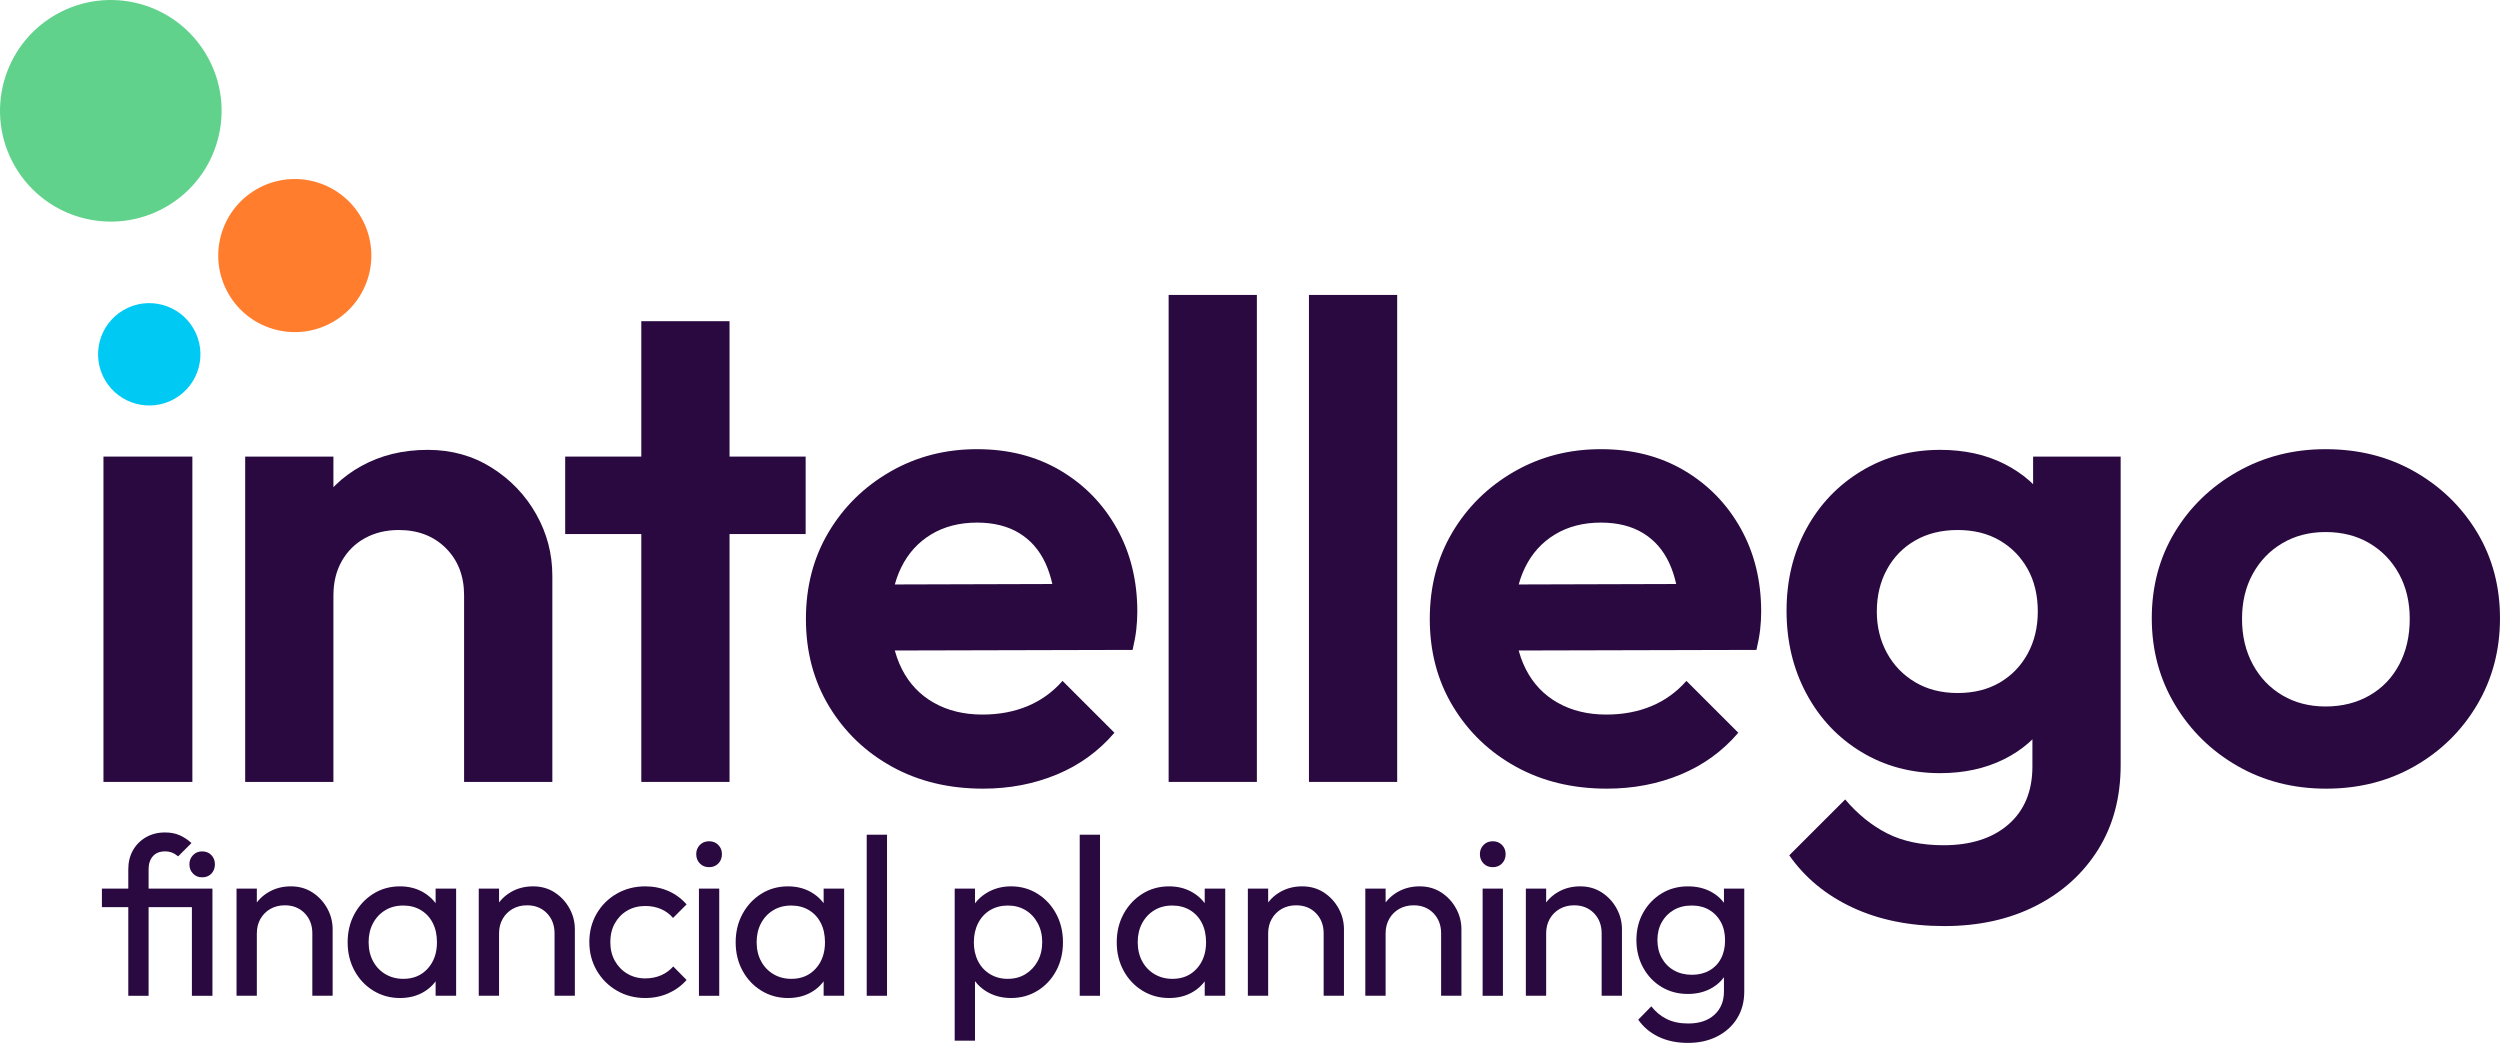
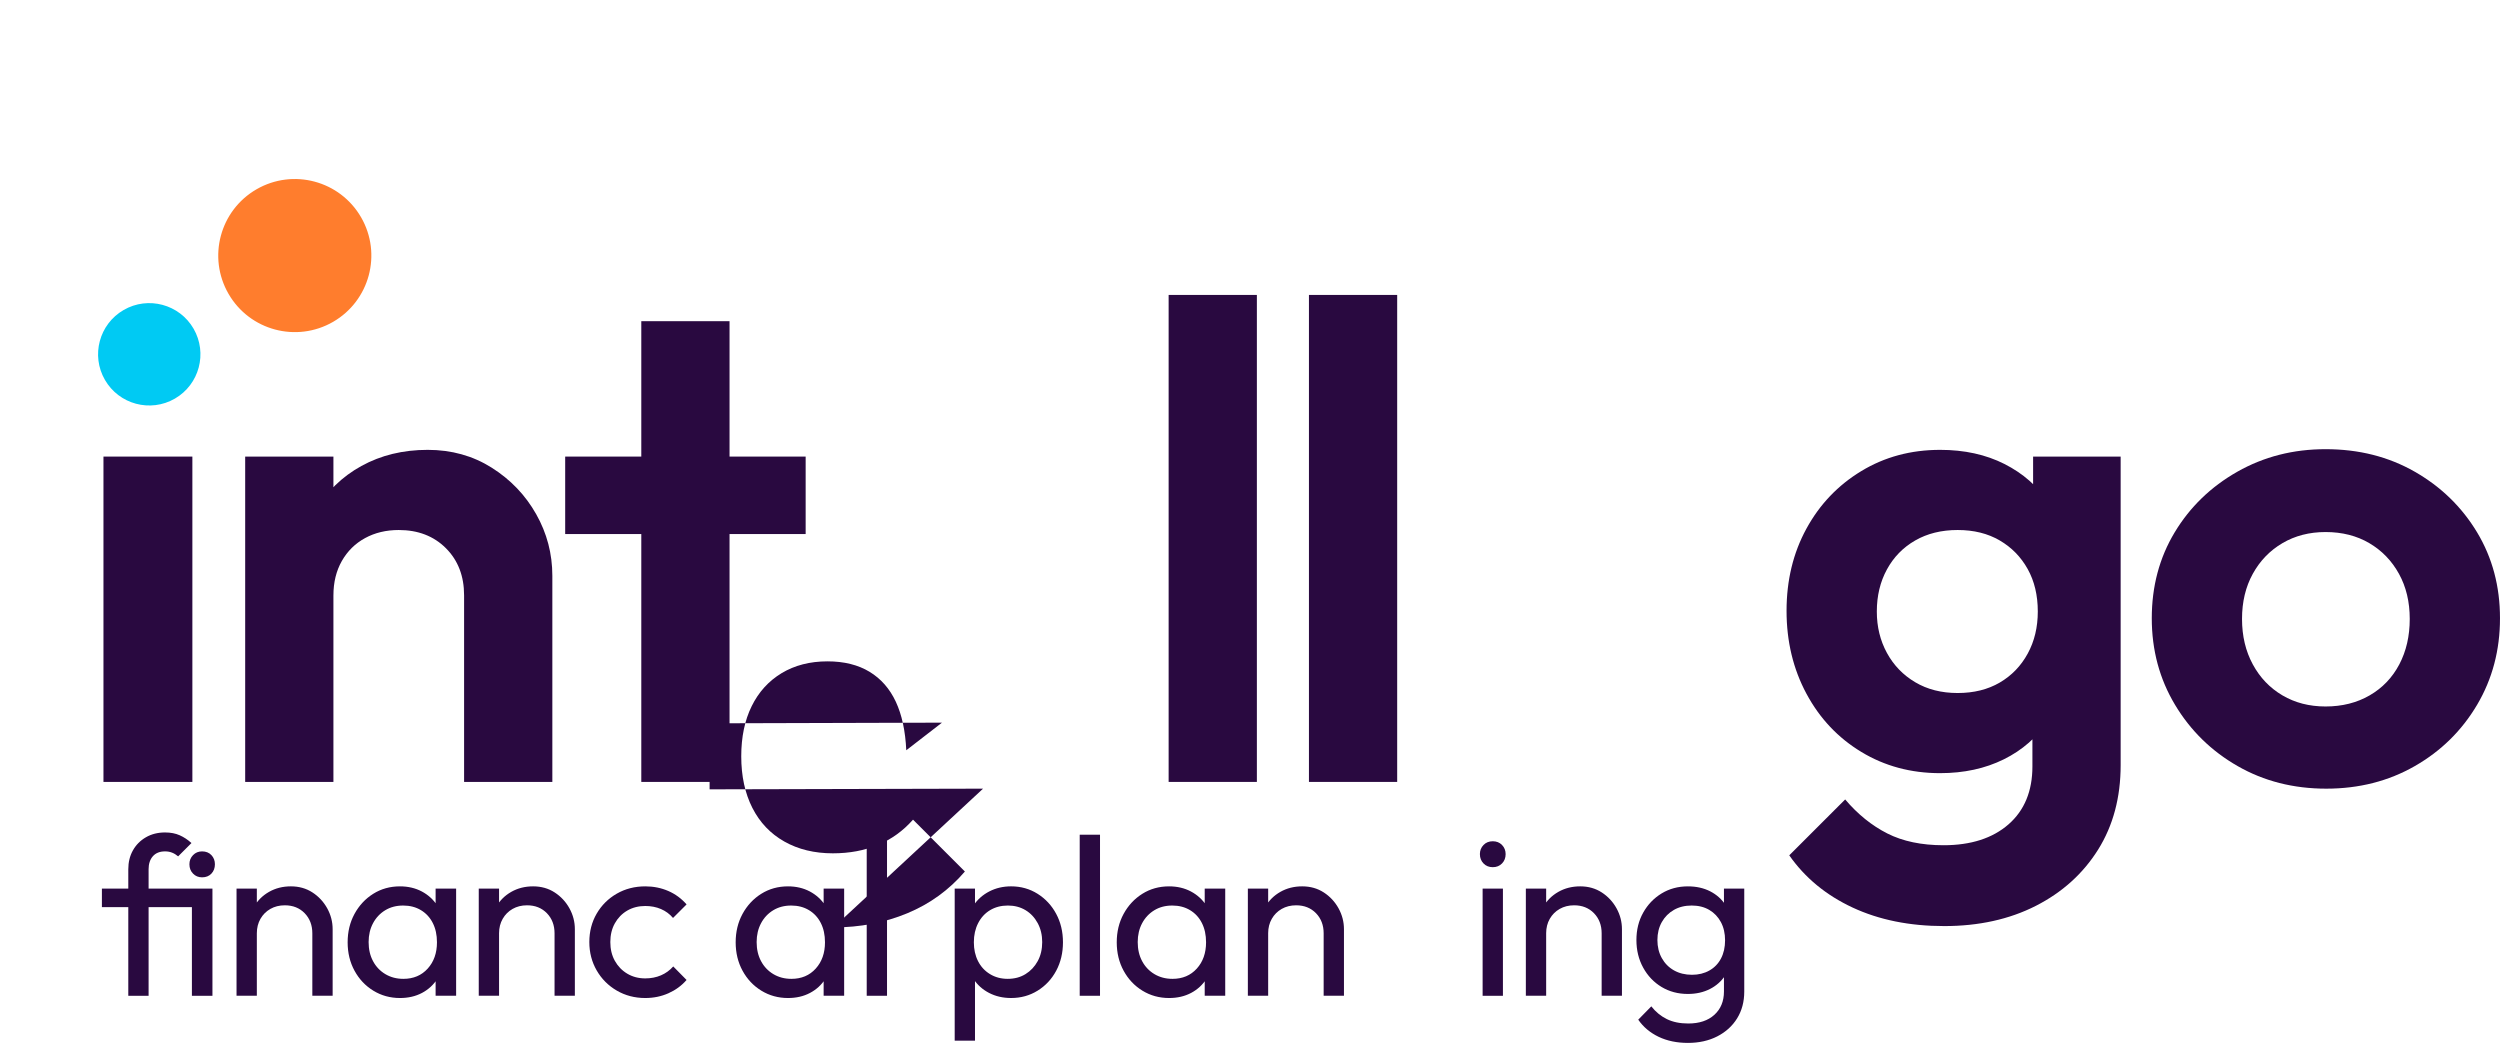
<svg xmlns="http://www.w3.org/2000/svg" id="Layer_1" version="1.1" viewBox="0 0 606.445 252.985">
  <defs>
    <style>
      .st0 {
        fill: #ff7d2d;
      }

      .st1 {
        fill: #290940;
      }

      .st2 {
        fill: #00caf3;
      }

      .st3 {
        fill: #60d28b;
      }
    </style>
  </defs>
  <path class="st1" d="M24.718,215.56h24.676v4.487h-24.676v-4.487ZM31.121,241.552v-30.699c0-1.716.371-3.237,1.122-4.568.746-1.331,1.797-2.391,3.147-3.175,1.35-.784,2.9-1.174,4.649-1.174,1.35,0,2.534.228,3.556.684,1.022.456,1.973,1.084,2.847,1.887l-3.228,3.228c-.475-.404-.97-.704-1.478-.903-.513-.2-1.074-.304-1.697-.304-1.279,0-2.263.394-2.957,1.179-.689.784-1.036,1.835-1.036,3.147v30.699h-4.925ZM49.014,212.821c-.875,0-1.607-.299-2.187-.903-.585-.599-.879-1.355-.879-2.267,0-.875.295-1.616.879-2.215.58-.604,1.312-.908,2.187-.908.946,0,1.707.304,2.272.908.566.599.846,1.34.846,2.215,0,.913-.281,1.669-.846,2.267-.566.604-1.326.903-2.272.903M46.551,215.56h4.982v25.993h-4.982v-25.993Z" />
  <path class="st1" d="M57.378,215.558h4.925v25.993h-4.925v-25.993ZM75.765,241.55v-15.159c0-1.968-.623-3.589-1.859-4.868-1.241-1.274-2.847-1.916-4.815-1.916-1.317,0-2.482.295-3.503.875-1.022.585-1.825,1.388-2.41,2.41-.58,1.022-.875,2.187-.875,3.498l-2.025-1.145c0-1.968.442-3.722,1.317-5.253.875-1.531,2.096-2.748,3.665-3.642,1.569-.894,3.337-1.34,5.305-1.34,1.973,0,3.713.494,5.229,1.478,1.512.984,2.705,2.272,3.584,3.855.875,1.588,1.312,3.275,1.312,5.063v16.143h-4.925Z" />
  <path class="st1" d="M97.022,242.097c-2.372,0-4.521-.594-6.455-1.778-1.935-1.184-3.456-2.8-4.568-4.844-1.112-2.039-1.669-4.34-1.669-6.893s.556-4.853,1.669-6.897c1.112-2.039,2.624-3.665,4.54-4.868,1.915-1.203,4.079-1.806,6.484-1.806,1.973,0,3.731.414,5.281,1.231,1.55.822,2.8,1.954,3.751,3.394.946,1.44,1.474,3.109,1.583,5.005v7.824c-.109,1.863-.628,3.522-1.559,4.982-.927,1.459-2.168,2.6-3.717,3.418-1.555.822-3.332,1.231-5.338,1.231M97.845,237.448c2.443,0,4.411-.832,5.909-2.491s2.244-3.784,2.244-6.375c0-1.787-.337-3.346-1.012-4.677-.675-1.331-1.631-2.372-2.871-3.118-1.241-.751-2.681-1.122-4.326-1.122-1.64,0-3.09.38-4.349,1.146-1.255.765-2.244,1.816-2.952,3.147-.713,1.331-1.07,2.857-1.07,4.568,0,1.754.357,3.294,1.07,4.625.708,1.331,1.702,2.382,2.98,3.147,1.279.765,2.738,1.15,4.378,1.15M105.669,241.55v-7.002l.932-6.351-.932-6.289v-6.351h4.977v25.993h-4.977Z" />
  <path class="st1" d="M116.135,215.558h4.925v25.993h-4.925v-25.993ZM134.522,241.55v-15.159c0-1.968-.623-3.589-1.859-4.868-1.241-1.274-2.847-1.916-4.815-1.916-1.317,0-2.482.295-3.503.875-1.022.585-1.825,1.388-2.405,2.41-.585,1.022-.879,2.187-.879,3.498l-2.025-1.145c0-1.968.442-3.722,1.317-5.253.875-1.531,2.096-2.748,3.665-3.642,1.569-.894,3.337-1.34,5.305-1.34,1.973,0,3.713.494,5.229,1.478,1.512.984,2.71,2.272,3.584,3.855.875,1.588,1.312,3.275,1.312,5.063v16.143h-4.925Z" />
  <path class="st1" d="M156.53,242.097c-2.553,0-4.863-.604-6.921-1.806-2.063-1.203-3.684-2.833-4.873-4.896-1.183-2.058-1.778-4.35-1.778-6.869,0-2.553.594-4.849,1.778-6.893,1.188-2.044,2.809-3.655,4.873-4.844,2.058-1.184,4.369-1.778,6.921-1.778,2.006,0,3.865.375,5.581,1.122,1.716.746,3.194,1.835,4.435,3.256l-3.285,3.285c-.803-.951-1.778-1.669-2.928-2.163s-2.415-.737-3.803-.737c-1.64,0-3.099.375-4.378,1.117-1.279.751-2.277,1.783-3.009,3.095s-1.093,2.828-1.093,4.54c0,1.716.361,3.228,1.093,4.544.732,1.312,1.73,2.353,3.009,3.118,1.279.765,2.738,1.15,4.378,1.15,1.388,0,2.652-.247,3.803-.742,1.15-.49,2.144-1.212,2.981-2.158l3.232,3.28c-1.207,1.388-2.676,2.462-4.407,3.228-1.735.77-3.603,1.15-5.609,1.15" />
-   <path class="st1" d="M172.008,210.359c-.912,0-1.659-.299-2.244-.903-.585-.599-.875-1.355-.875-2.267,0-.875.29-1.616.875-2.215.585-.604,1.331-.903,2.244-.903s1.659.299,2.244.903c.585.599.875,1.34.875,2.215,0,.913-.29,1.669-.875,2.267-.585.604-1.331.903-2.244.903M169.546,215.56h4.925v25.993h-4.925v-25.993Z" />
  <path class="st1" d="M191.149,242.097c-2.372,0-4.521-.594-6.455-1.778-1.935-1.184-3.456-2.8-4.568-4.844-1.112-2.039-1.669-4.34-1.669-6.893s.556-4.853,1.669-6.897c1.112-2.039,2.624-3.665,4.54-4.868,1.915-1.203,4.079-1.806,6.484-1.806,1.973,0,3.731.414,5.281,1.231,1.55.822,2.8,1.954,3.751,3.394.946,1.44,1.474,3.109,1.583,5.005v7.824c-.109,1.863-.628,3.522-1.559,4.982-.927,1.459-2.168,2.6-3.722,3.418-1.55.822-3.327,1.231-5.333,1.231M191.971,237.448c2.443,0,4.411-.832,5.909-2.491s2.244-3.784,2.244-6.375c0-1.787-.337-3.346-1.012-4.677-.675-1.331-1.631-2.372-2.871-3.118-1.241-.751-2.681-1.122-4.326-1.122-1.64,0-3.09.38-4.349,1.146-1.26.765-2.244,1.816-2.952,3.147-.713,1.331-1.07,2.857-1.07,4.568,0,1.754.357,3.294,1.07,4.625.708,1.331,1.702,2.382,2.98,3.147,1.279.765,2.738,1.15,4.378,1.15M199.796,241.55v-7.002l.932-6.351-.932-6.289v-6.351h4.977v25.993h-4.977Z" />
  <rect class="st1" x="210.246" y="202.482" width="4.925" height="39.07" />
  <path class="st1" d="M231.587,252.439v-36.878h4.925v6.841l-.932,6.289.932,6.351v17.398h-4.925ZM245.268,242.095c-1.973,0-3.751-.409-5.338-1.231-1.583-.818-2.852-1.958-3.803-3.418-.946-1.459-1.478-3.118-1.583-4.982v-7.824c.105-1.892.646-3.565,1.611-5.006.965-1.44,2.244-2.572,3.832-3.394,1.588-.818,3.346-1.231,5.281-1.231,2.368,0,4.511.604,6.427,1.806,1.915,1.208,3.422,2.829,4.516,4.873,1.093,2.044,1.64,4.34,1.64,6.893s-.547,4.853-1.64,6.897c-1.093,2.044-2.6,3.655-4.516,4.839-1.916,1.188-4.06,1.778-6.427,1.778M244.446,237.446c1.64,0,3.08-.38,4.321-1.15,1.241-.765,2.225-1.811,2.957-3.147.727-1.331,1.093-2.871,1.093-4.62,0-1.716-.366-3.247-1.093-4.597-.732-1.35-1.716-2.401-2.957-3.147s-2.662-1.122-4.269-1.122c-1.64,0-3.08.376-4.321,1.122s-2.206,1.797-2.9,3.147-1.041,2.9-1.041,4.649c0,1.716.337,3.237,1.013,4.568.675,1.336,1.645,2.381,2.9,3.147,1.26.77,2.69,1.15,4.297,1.15" />
  <rect class="st1" x="261.913" y="202.482" width="4.925" height="39.07" />
  <path class="st1" d="M283.589,242.097c-2.372,0-4.521-.594-6.455-1.778-1.935-1.184-3.456-2.8-4.568-4.844-1.112-2.039-1.669-4.34-1.669-6.893s.556-4.853,1.669-6.897c1.112-2.039,2.624-3.665,4.54-4.868,1.915-1.203,4.079-1.806,6.484-1.806,1.973,0,3.731.414,5.281,1.231,1.55.822,2.8,1.954,3.751,3.394.946,1.44,1.474,3.109,1.583,5.005v7.824c-.109,1.863-.628,3.522-1.559,4.982-.927,1.459-2.168,2.6-3.717,3.418-1.555.822-3.332,1.231-5.338,1.231M284.411,237.448c2.443,0,4.411-.832,5.909-2.491s2.244-3.784,2.244-6.375c0-1.787-.337-3.346-1.012-4.677-.675-1.331-1.631-2.372-2.871-3.118-1.241-.751-2.681-1.122-4.326-1.122-1.64,0-3.09.38-4.349,1.146-1.255.765-2.244,1.816-2.952,3.147-.713,1.331-1.07,2.857-1.07,4.568,0,1.754.357,3.294,1.07,4.625.708,1.331,1.702,2.382,2.98,3.147,1.279.765,2.738,1.15,4.378,1.15M292.236,241.55v-7.002l.932-6.351-.932-6.289v-6.351h4.977v25.993h-4.977Z" />
  <path class="st1" d="M302.703,215.558h4.925v25.993h-4.925v-25.993ZM321.089,241.55v-15.159c0-1.968-.623-3.589-1.859-4.868-1.241-1.274-2.847-1.916-4.815-1.916-1.317,0-2.482.295-3.503.875-1.022.585-1.825,1.388-2.405,2.41-.585,1.022-.879,2.187-.879,3.498l-2.025-1.145c0-1.968.442-3.722,1.317-5.253.875-1.531,2.096-2.748,3.665-3.642,1.569-.894,3.337-1.34,5.305-1.34,1.973,0,3.713.494,5.229,1.478,1.512.984,2.71,2.272,3.584,3.855.875,1.588,1.312,3.275,1.312,5.063v16.143h-4.925Z" />
-   <path class="st1" d="M331.195,215.558h4.925v25.993h-4.925v-25.993ZM349.582,241.55v-15.159c0-1.968-.623-3.589-1.859-4.868-1.241-1.274-2.847-1.916-4.815-1.916-1.317,0-2.482.295-3.503.875-1.022.585-1.825,1.388-2.405,2.41-.585,1.022-.879,2.187-.879,3.498l-2.025-1.145c0-1.968.442-3.722,1.317-5.253.875-1.531,2.096-2.748,3.665-3.642,1.569-.894,3.337-1.34,5.31-1.34,1.968,0,3.708.494,5.224,1.478,1.512.984,2.71,2.272,3.584,3.855.875,1.588,1.312,3.275,1.312,5.063v16.143h-4.925Z" />
  <path class="st1" d="M362.114,210.359c-.912,0-1.664-.299-2.244-.903-.585-.599-.879-1.355-.879-2.267,0-.875.295-1.616.879-2.215.58-.604,1.331-.903,2.244-.903.908,0,1.659.299,2.244.903.58.599.875,1.34.875,2.215,0,.913-.295,1.669-.875,2.267-.585.604-1.335.903-2.244.903M359.651,215.56h4.925v25.993h-4.925v-25.993Z" />
  <path class="st1" d="M370.138,215.558h4.925v25.993h-4.925v-25.993ZM388.524,241.55v-15.159c0-1.968-.623-3.589-1.859-4.868-1.241-1.274-2.847-1.916-4.815-1.916-1.317,0-2.482.295-3.503.875-1.022.585-1.825,1.388-2.41,2.41-.58,1.022-.875,2.187-.875,3.498l-2.025-1.145c0-1.968.437-3.722,1.317-5.253.875-1.531,2.096-2.748,3.665-3.642,1.569-.894,3.337-1.34,5.31-1.34,1.968,0,3.708.494,5.224,1.478,1.512.984,2.71,2.272,3.584,3.855.875,1.588,1.312,3.275,1.312,5.063v16.143h-4.925Z" />
  <path class="st1" d="M409.438,241.111c-2.372,0-4.497-.566-6.375-1.692-1.882-1.131-3.366-2.69-4.459-4.682-1.093-1.987-1.645-4.221-1.645-6.703s.551-4.696,1.645-6.646c1.093-1.954,2.577-3.503,4.459-4.654,1.877-1.145,4.002-1.721,6.375-1.721,2.044,0,3.845.4,5.414,1.203,1.569.803,2.819,1.925,3.751,3.365.932,1.44,1.431,3.128,1.507,5.063v6.893c-.109,1.897-.632,3.565-1.564,5.006-.927,1.44-2.177,2.567-3.746,3.365-1.569.803-3.356,1.203-5.362,1.203M409.438,252.985c-2.662,0-5.025-.49-7.088-1.474-2.058-.989-3.713-2.372-4.949-4.159l3.171-3.232c1.06,1.35,2.32,2.381,3.774,3.095,1.459.713,3.194,1.065,5.2,1.065,2.662,0,4.768-.699,6.322-2.106,1.545-1.403,2.325-3.295,2.325-5.662v-6.46l.875-5.851-.875-5.8v-6.84h4.925v24.951c0,2.482-.575,4.649-1.726,6.508-1.15,1.863-2.757,3.323-4.815,4.378-2.063,1.06-4.44,1.588-7.14,1.588M410.422,236.462c1.607,0,3.019-.347,4.24-1.041,1.222-.689,2.163-1.669,2.819-2.923.656-1.26.984-2.729.984-4.407s-.338-3.147-1.013-4.407c-.675-1.26-1.611-2.244-2.819-2.957-1.203-.708-2.624-1.065-4.264-1.065-1.645,0-3.085.357-4.326,1.065-1.241.713-2.215,1.697-2.928,2.957-.708,1.26-1.065,2.71-1.065,4.349,0,1.645.357,3.104,1.065,4.378.713,1.279,1.697,2.272,2.957,2.985,1.26.708,2.71,1.065,4.349,1.065" />
  <path class="st1" d="M59.475,110.758h21.405v78.919h-21.405v-78.919ZM112.578,189.677v-45.259c0-4.682-1.469-8.495-4.411-11.437-2.943-2.943-6.755-4.411-11.437-4.411-3.052,0-5.776.651-8.171,1.958-2.396,1.307-4.274,3.161-5.638,5.557-1.36,2.396-2.039,5.177-2.039,8.333l-8.333-4.25c0-6.208,1.331-11.627,4.003-16.258,2.667-4.625,6.37-8.252,11.109-10.867,4.739-2.615,10.101-3.917,16.096-3.917,5.771,0,10.948,1.44,15.521,4.326,4.578,2.89,8.171,6.645,10.786,11.275,2.615,4.63,3.922,9.612,3.922,14.95v49.998h-21.405Z" />
  <path class="st1" d="M137.102,110.757h58.331v18.791h-58.331v-18.791ZM155.565,77.914h21.405v111.762h-21.405v-111.762Z" />
-   <path class="st1" d="M238.47,191.311c-8.281,0-15.63-1.768-22.057-5.31-6.427-3.537-11.518-8.414-15.278-14.627-3.76-6.204-5.638-13.287-5.638-21.239,0-7.844,1.825-14.841,5.476-20.997,3.646-6.151,8.628-11.052,14.95-14.703,6.313-3.646,13.338-5.476,21.077-5.476,7.62,0,14.346,1.716,20.179,5.148,5.823,3.432,10.401,8.114,13.724,14.052,3.323,5.937,4.982,12.664,4.982,20.179,0,1.416-.081,2.862-.242,4.33-.167,1.469-.466,3.133-.899,4.982l-66.336.166v-16.015l56.368-.162-8.661,6.698c-.218-4.683-1.06-8.604-2.534-11.765-1.469-3.156-3.594-5.581-6.37-7.268s-6.184-2.534-10.211-2.534c-4.25,0-7.953.956-11.114,2.857-3.161,1.911-5.581,4.578-7.269,8.01-1.692,3.432-2.534,7.487-2.534,12.169,0,4.796.898,8.961,2.695,12.502,1.797,3.541,4.383,6.265,7.763,8.171,3.375,1.906,7.297,2.857,11.765,2.857,4.026,0,7.677-.68,10.947-2.044,3.266-1.36,6.099-3.404,8.495-6.123l12.583,12.578c-3.817,4.468-8.471,7.844-13.971,10.13-5.505,2.286-11.466,3.432-17.892,3.432" />
+   <path class="st1" d="M238.47,191.311l-66.336.166v-16.015l56.368-.162-8.661,6.698c-.218-4.683-1.06-8.604-2.534-11.765-1.469-3.156-3.594-5.581-6.37-7.268s-6.184-2.534-10.211-2.534c-4.25,0-7.953.956-11.114,2.857-3.161,1.911-5.581,4.578-7.269,8.01-1.692,3.432-2.534,7.487-2.534,12.169,0,4.796.898,8.961,2.695,12.502,1.797,3.541,4.383,6.265,7.763,8.171,3.375,1.906,7.297,2.857,11.765,2.857,4.026,0,7.677-.68,10.947-2.044,3.266-1.36,6.099-3.404,8.495-6.123l12.583,12.578c-3.817,4.468-8.471,7.844-13.971,10.13-5.505,2.286-11.466,3.432-17.892,3.432" />
  <rect class="st1" x="283.485" y="71.544" width="21.405" height="118.132" />
  <rect class="st1" x="317.521" y="71.544" width="21.405" height="118.132" />
-   <path class="st1" d="M389.805,191.311c-8.281,0-15.635-1.768-22.057-5.31-6.431-3.537-11.523-8.414-15.278-14.627-3.76-6.204-5.638-13.287-5.638-21.239,0-7.844,1.825-14.841,5.476-20.997,3.646-6.151,8.628-11.052,14.95-14.703,6.313-3.646,13.338-5.476,21.073-5.476,7.625,0,14.356,1.716,20.184,5.148,5.823,3.432,10.396,8.114,13.724,14.052,3.318,5.937,4.982,12.664,4.982,20.179,0,1.416-.081,2.862-.242,4.33-.167,1.469-.466,3.133-.903,4.982l-66.337.166v-16.015l56.373-.162-8.661,6.698c-.218-4.683-1.06-8.604-2.534-11.765-1.469-3.156-3.594-5.581-6.37-7.268-2.781-1.687-6.184-2.534-10.215-2.534-4.245,0-7.948.956-11.109,2.857-3.161,1.911-5.581,4.578-7.269,8.01-1.692,3.432-2.534,7.487-2.534,12.169,0,4.796.898,8.961,2.695,12.502,1.797,3.541,4.383,6.265,7.763,8.171,3.375,1.906,7.297,2.857,11.76,2.857,4.031,0,7.682-.68,10.947-2.044,3.27-1.36,6.104-3.404,8.5-6.123l12.583,12.578c-3.817,4.468-8.471,7.844-13.971,10.13-5.505,2.286-11.466,3.432-17.892,3.432" />
  <path class="st1" d="M470.633,187.552c-7.078,0-13.453-1.716-19.114-5.148-5.666-3.427-10.106-8.138-13.32-14.133-3.214-5.99-4.82-12.687-4.82-20.098,0-7.401,1.607-14.052,4.82-19.932,3.213-5.885,7.653-10.539,13.32-13.971,5.661-3.432,12.036-5.144,19.114-5.144,5.885,0,11.085,1.141,15.606,3.427,4.516,2.291,8.086,5.424,10.7,9.398,2.614,3.979,4.031,8.633,4.25,13.971v24.833c-.219,5.229-1.664,9.888-4.331,13.971-2.672,4.083-6.265,7.244-10.786,9.474-4.521,2.234-9.664,3.351-15.44,3.351M471.612,224.645c-8.386,0-15.792-1.502-22.218-4.497-6.427-2.995-11.547-7.216-15.359-12.664l13.562-13.557c3.047,3.594,6.455,6.341,10.211,8.247,3.76,1.906,8.305,2.862,13.643,2.862,6.646,0,11.903-1.692,15.768-5.063,3.865-3.38,5.8-8.067,5.8-14.056v-19.77l3.599-17.317-3.432-17.322v-20.749h21.239v74.836c0,7.844-1.825,14.675-5.471,20.507-3.651,5.823-8.69,10.372-15.116,13.643-6.427,3.266-13.833,4.901-22.223,4.901M474.883,168.11c3.922,0,7.325-.846,10.211-2.534,2.885-1.687,5.148-4.026,6.783-7.026,1.635-2.995,2.448-6.398,2.448-10.211,0-3.922-.813-7.354-2.448-10.296-1.635-2.938-3.898-5.253-6.783-6.94-2.885-1.688-6.289-2.534-10.211-2.534s-7.354.846-10.291,2.534c-2.943,1.687-5.229,4.031-6.864,7.026-1.635,2.995-2.453,6.398-2.453,10.211,0,3.703.818,7.054,2.453,10.049s3.922,5.367,6.864,7.107c2.938,1.745,6.37,2.614,10.291,2.614" />
  <path class="st1" d="M564.29,191.313c-7.953,0-15.112-1.825-21.486-5.476-6.37-3.646-11.437-8.604-15.192-14.869-3.76-6.261-5.638-13.258-5.638-20.997,0-7.729,1.849-14.675,5.552-20.83,3.703-6.151,8.771-11.057,15.197-14.708,6.427-3.646,13.562-5.471,21.405-5.471,8.062,0,15.278,1.825,21.648,5.471,6.375,3.651,11.409,8.556,15.116,14.708,3.703,6.156,5.552,13.101,5.552,20.83,0,7.739-1.849,14.736-5.552,20.997-3.708,6.265-8.742,11.223-15.116,14.869-6.37,3.651-13.534,5.476-21.486,5.476M564.128,171.377c4.026,0,7.596-.899,10.7-2.695,3.104-1.797,5.5-4.302,7.192-7.515,1.688-3.213,2.529-6.888,2.529-11.028s-.87-7.786-2.615-10.947c-1.74-3.161-4.14-5.638-7.187-7.435-3.052-1.797-6.593-2.695-10.62-2.695-3.922,0-7.411.898-10.458,2.695-3.052,1.797-5.448,4.274-7.187,7.435-1.745,3.161-2.615,6.807-2.615,10.947s.87,7.815,2.615,11.028c1.74,3.214,4.136,5.719,7.187,7.515,3.047,1.797,6.536,2.695,10.458,2.695" />
  <rect class="st1" x="25.098" y="110.757" width="21.567" height="78.919" />
  <path class="st0" d="M87.593,52.713c5.129,8.88,2.082,20.236-6.798,25.365-8.88,5.124-20.236,2.082-25.361-6.798-5.129-8.88-2.087-20.236,6.793-25.365,8.885-5.124,20.236-2.082,25.365,6.798" />
-   <path class="st3" d="M50.154,13.442c7.42,12.854,3.019,29.292-9.835,36.712-12.854,7.42-29.292,3.018-36.712-9.835C-3.818,27.465.589,11.027,13.442,3.607,26.296-3.818,42.734.589,50.154,13.442" />
  <path class="st2" d="M46.959,79.738c3.427,5.937,1.393,13.533-4.544,16.961s-13.533,1.393-16.961-4.544-1.393-13.533,4.544-16.961,13.533-1.393,16.961,4.544" />
</svg>